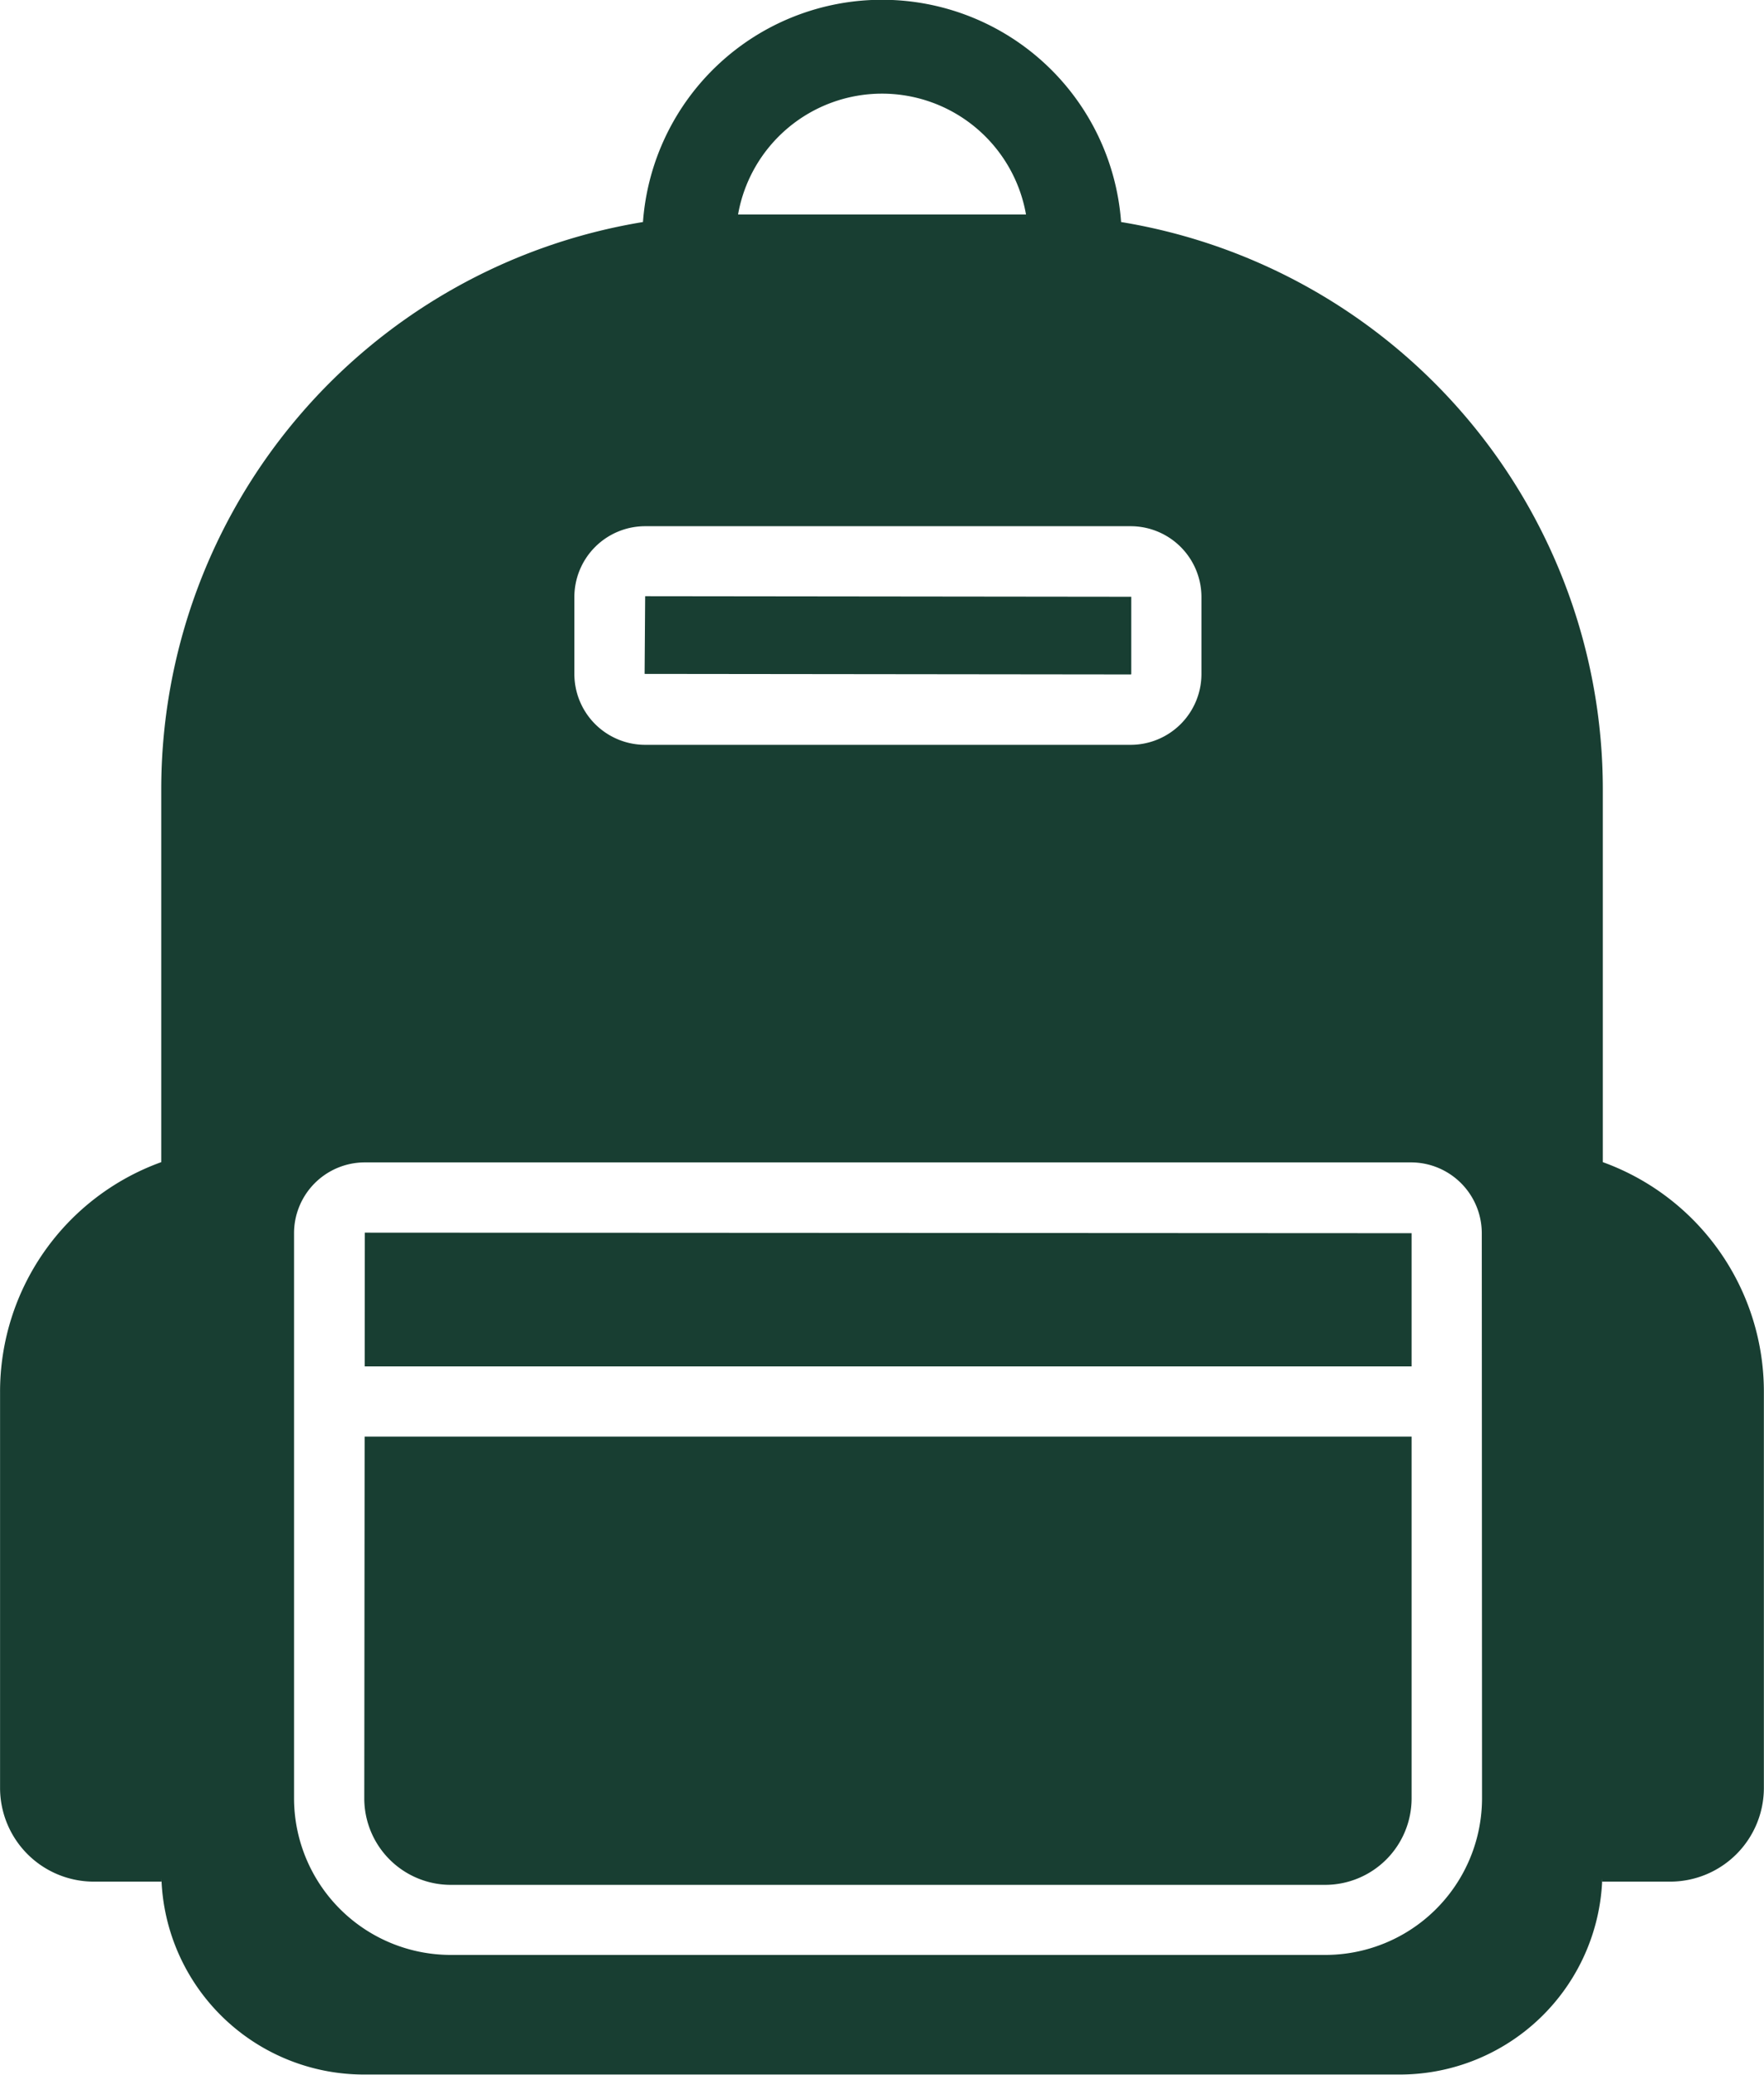
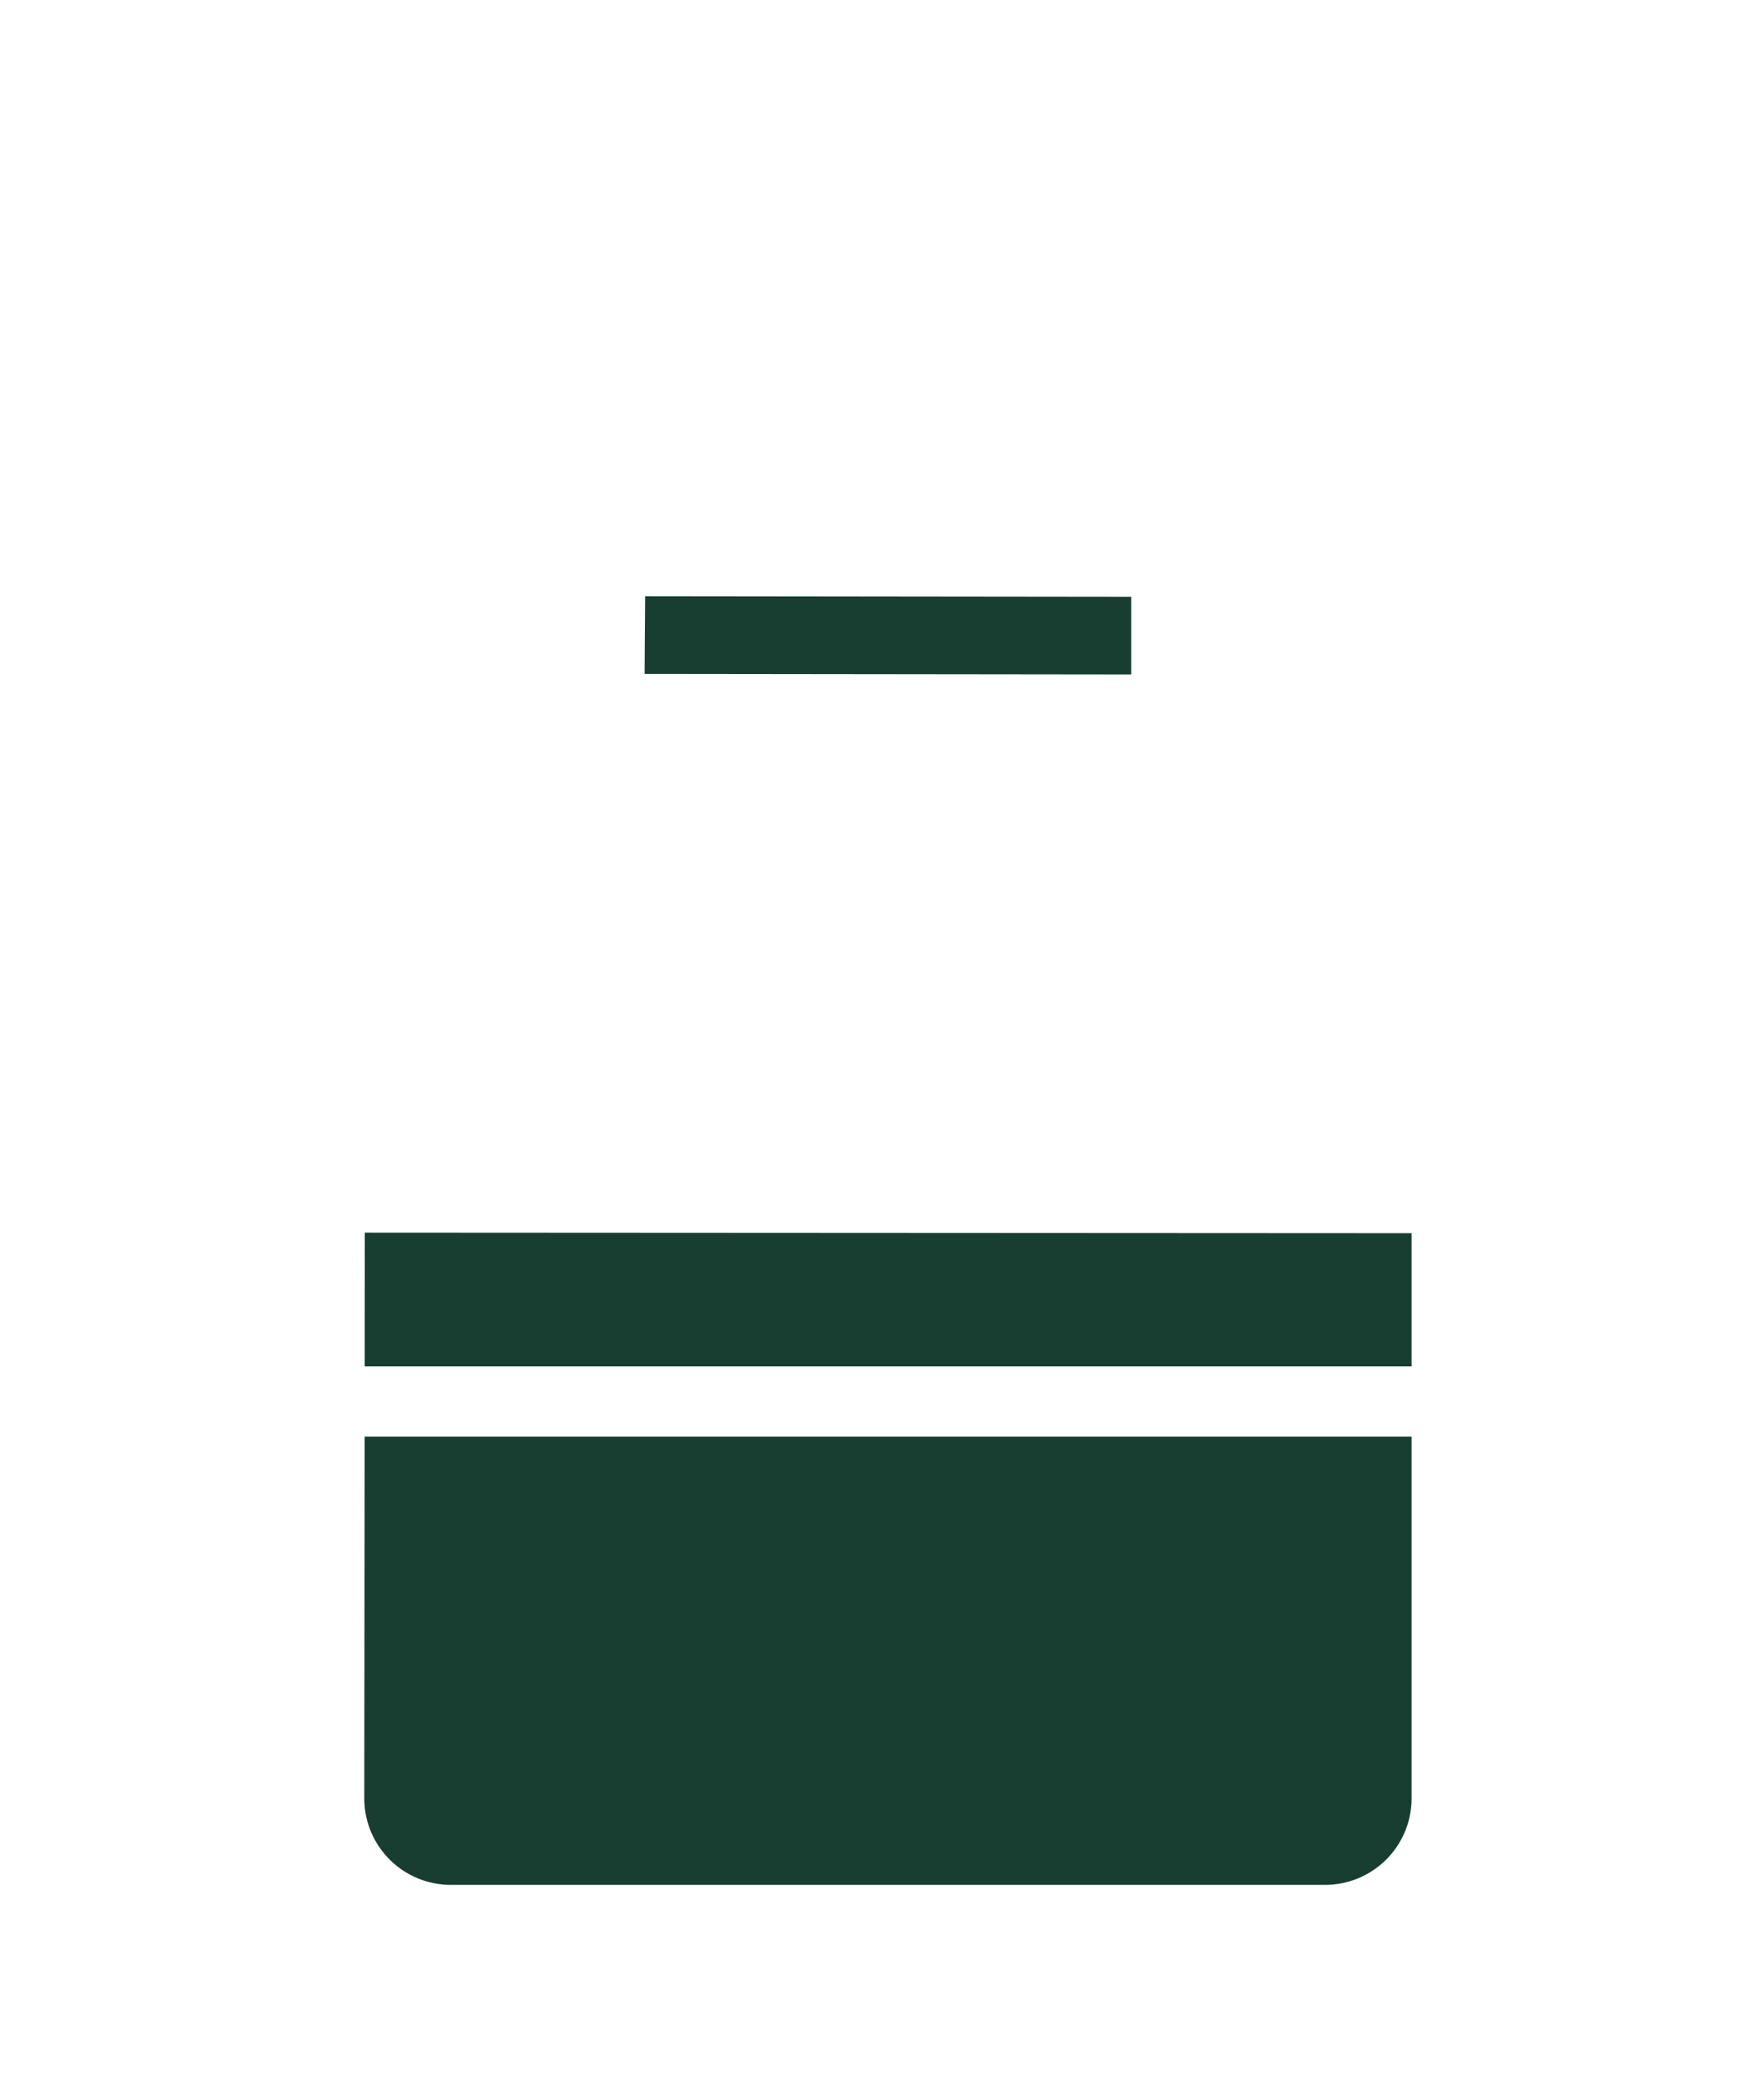
<svg xmlns="http://www.w3.org/2000/svg" width="28.958" height="34.051" viewBox="0 0 28.958 34.051">
  <g id="Groupe_97" data-name="Groupe 97" transform="translate(-512.25 -23.416)">
-     <path id="Tracé_96" data-name="Tracé 96" d="M538.562,42.489V36.371a9.437,9.437,0,0,0-7.908-9.311,3.935,3.935,0,0,0-7.849,0,9.437,9.437,0,0,0-7.908,9.311v6.118a4.006,4.006,0,0,0-2.646,3.769v6.5a1.539,1.539,0,0,0,1.539,1.539H514.9v-.05a3.327,3.327,0,0,0,3.324,3.216h17.005a3.327,3.327,0,0,0,3.324-3.216v.05h1.114a1.539,1.539,0,0,0,1.539-1.539v-6.5A4.006,4.006,0,0,0,538.562,42.489ZM526.729,24.953a2.4,2.4,0,0,1,2.364,1.983h-4.727A2.4,2.4,0,0,1,526.729,24.953Zm-5.05,8.26a1.163,1.163,0,0,1,1.161-1.161h7.971a1.163,1.163,0,0,1,1.162,1.161v1.266a1.163,1.163,0,0,1-1.162,1.161h-7.971a1.163,1.163,0,0,1-1.161-1.161Zm14.9,19.72A2.573,2.573,0,0,1,534,55.5H519.648a2.574,2.574,0,0,1-2.571-2.571V43.654a1.163,1.163,0,0,1,1.162-1.161h17.175a1.163,1.163,0,0,1,1.161,1.161Z" fill="#183e32" />
    <path id="Tracé_97" data-name="Tracé 97" d="M527.834,78.268H545.02V76.082l-17.184-.009Z" transform="translate(-9.597 -32.427)" fill="#183e32" />
    <path id="Tracé_98" data-name="Tracé 98" d="M527.815,90.726a1.42,1.42,0,0,0,1.418,1.418H543.59a1.42,1.42,0,0,0,1.418-1.418V84.787H527.821Z" transform="translate(-9.585 -37.794)" fill="#183e32" />
    <path id="Tracé_99" data-name="Tracé 99" d="M547.783,50.169V48.9l-7.98-.009-.009,1.275,7.98.009A.009.009,0,0,0,547.783,50.169Z" transform="translate(-16.962 -15.69)" fill="#183e32" />
  </g>
</svg>